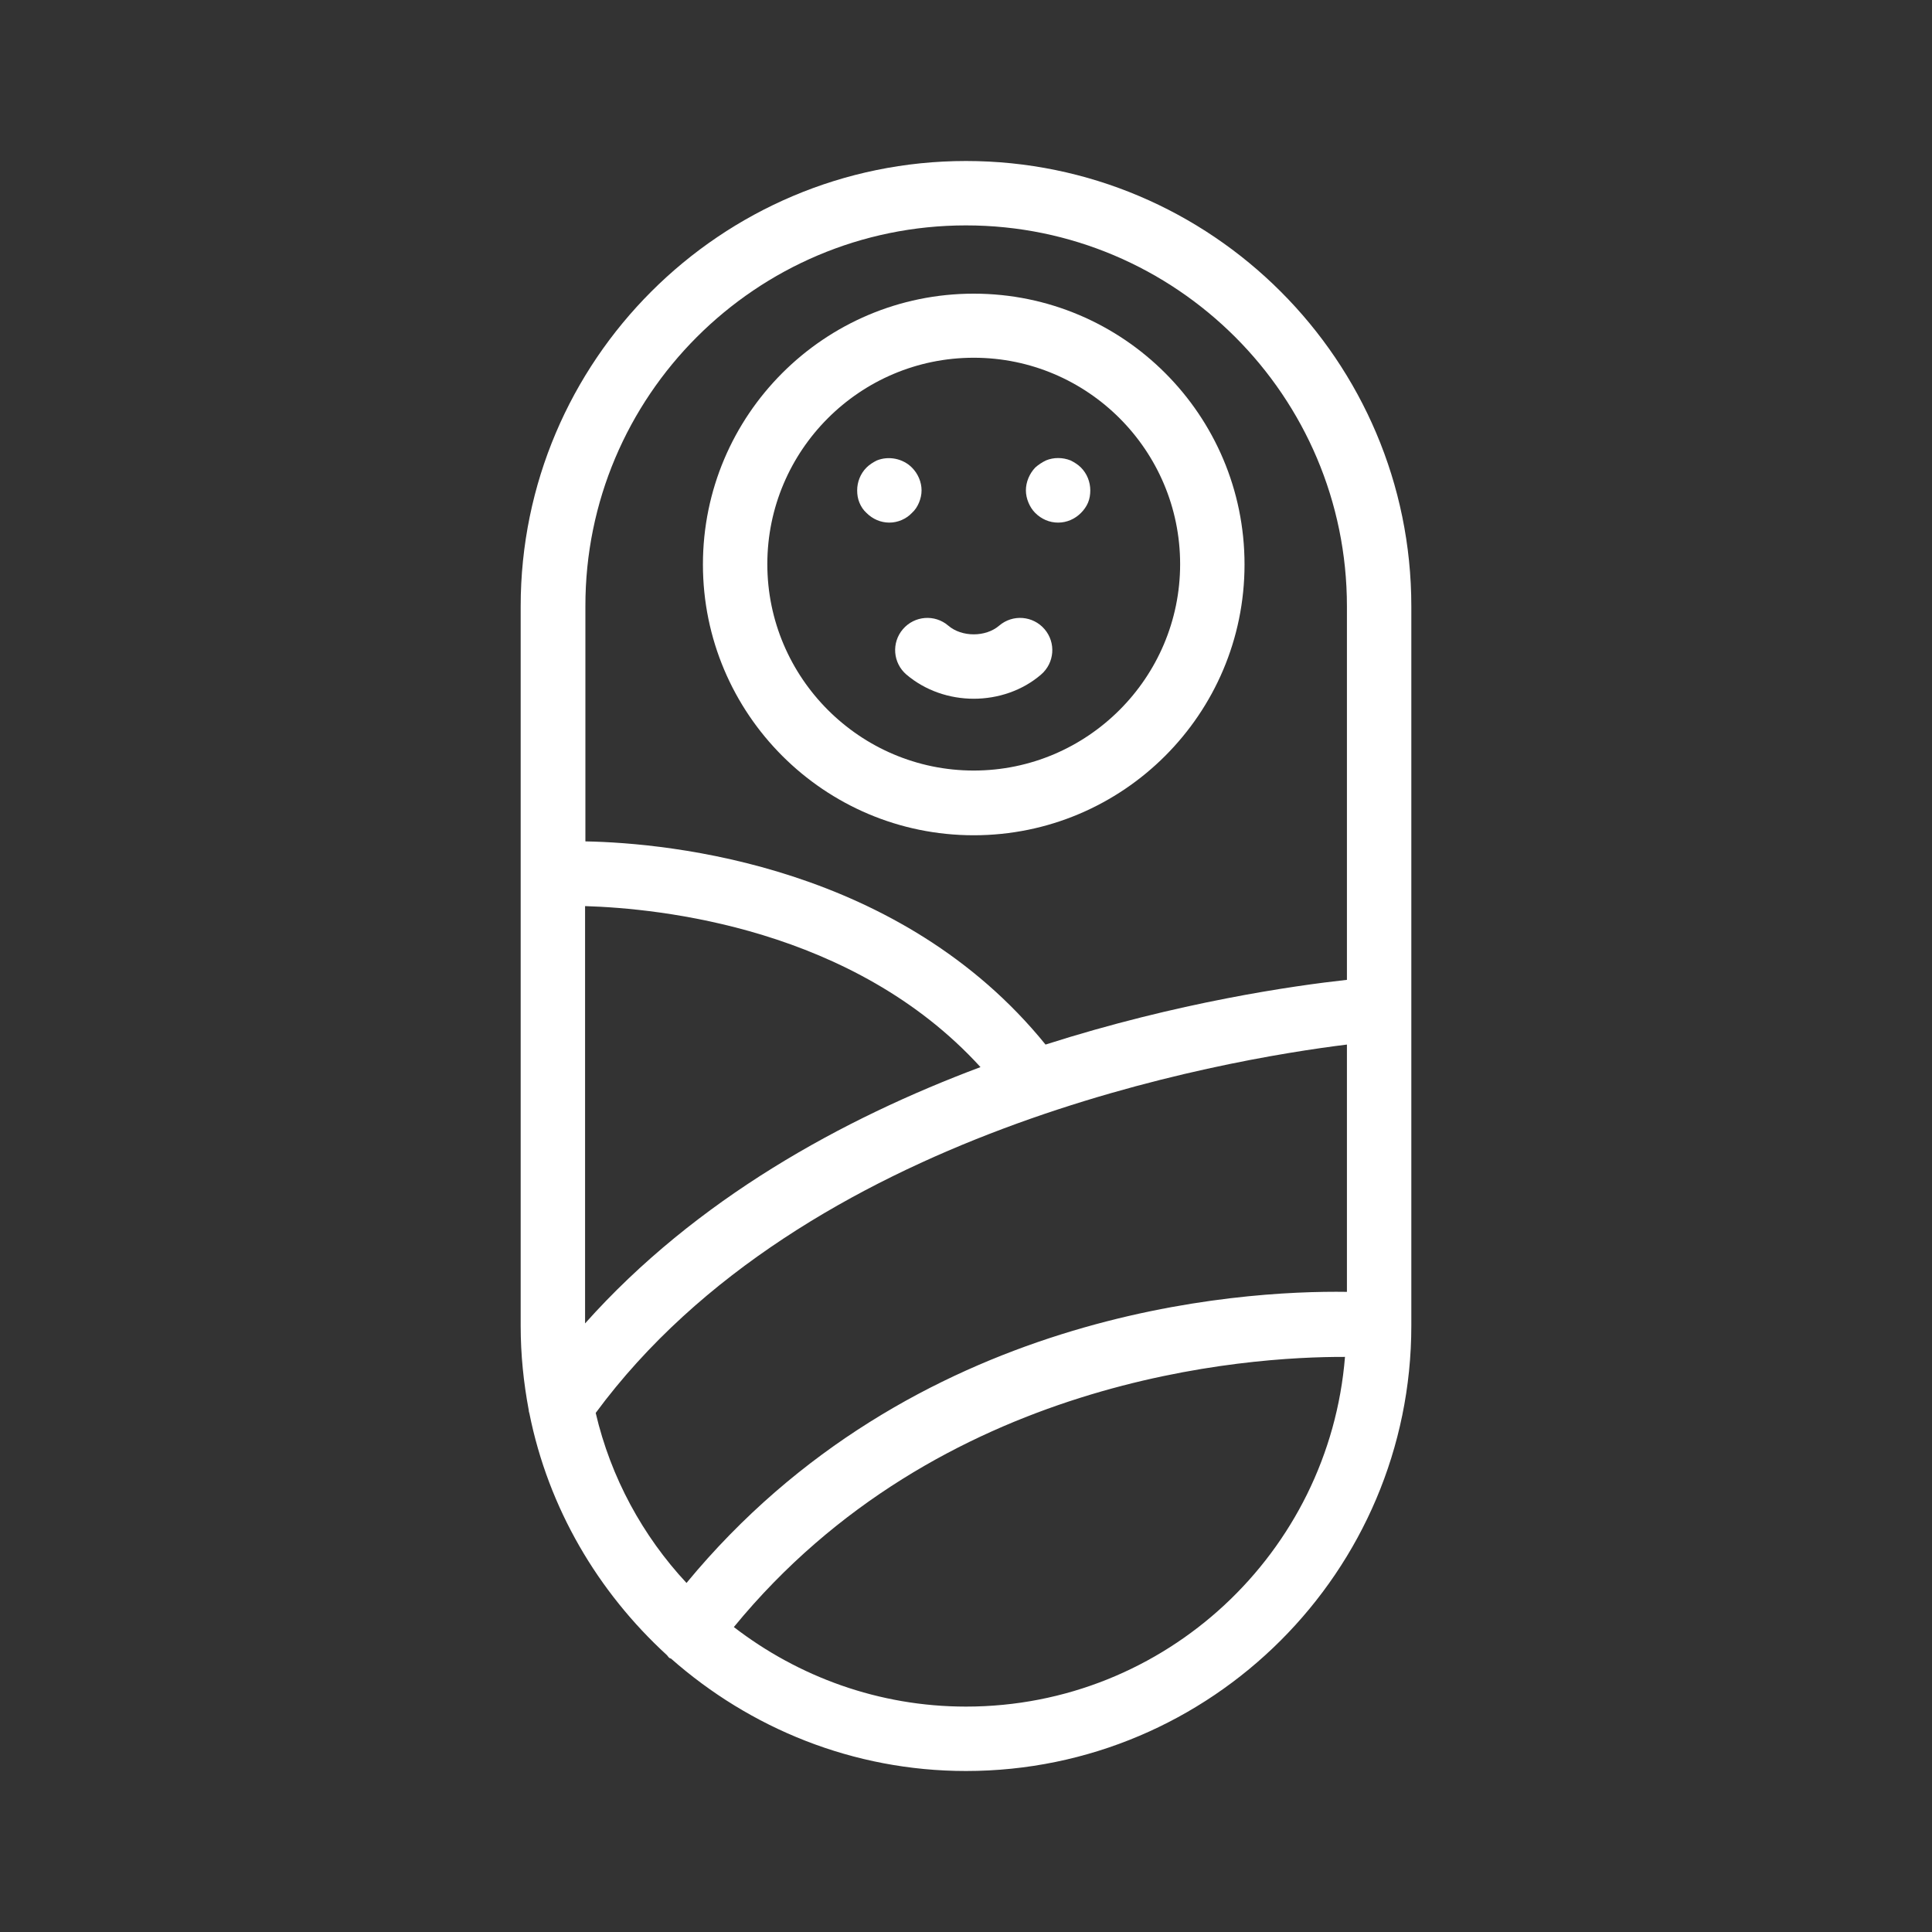
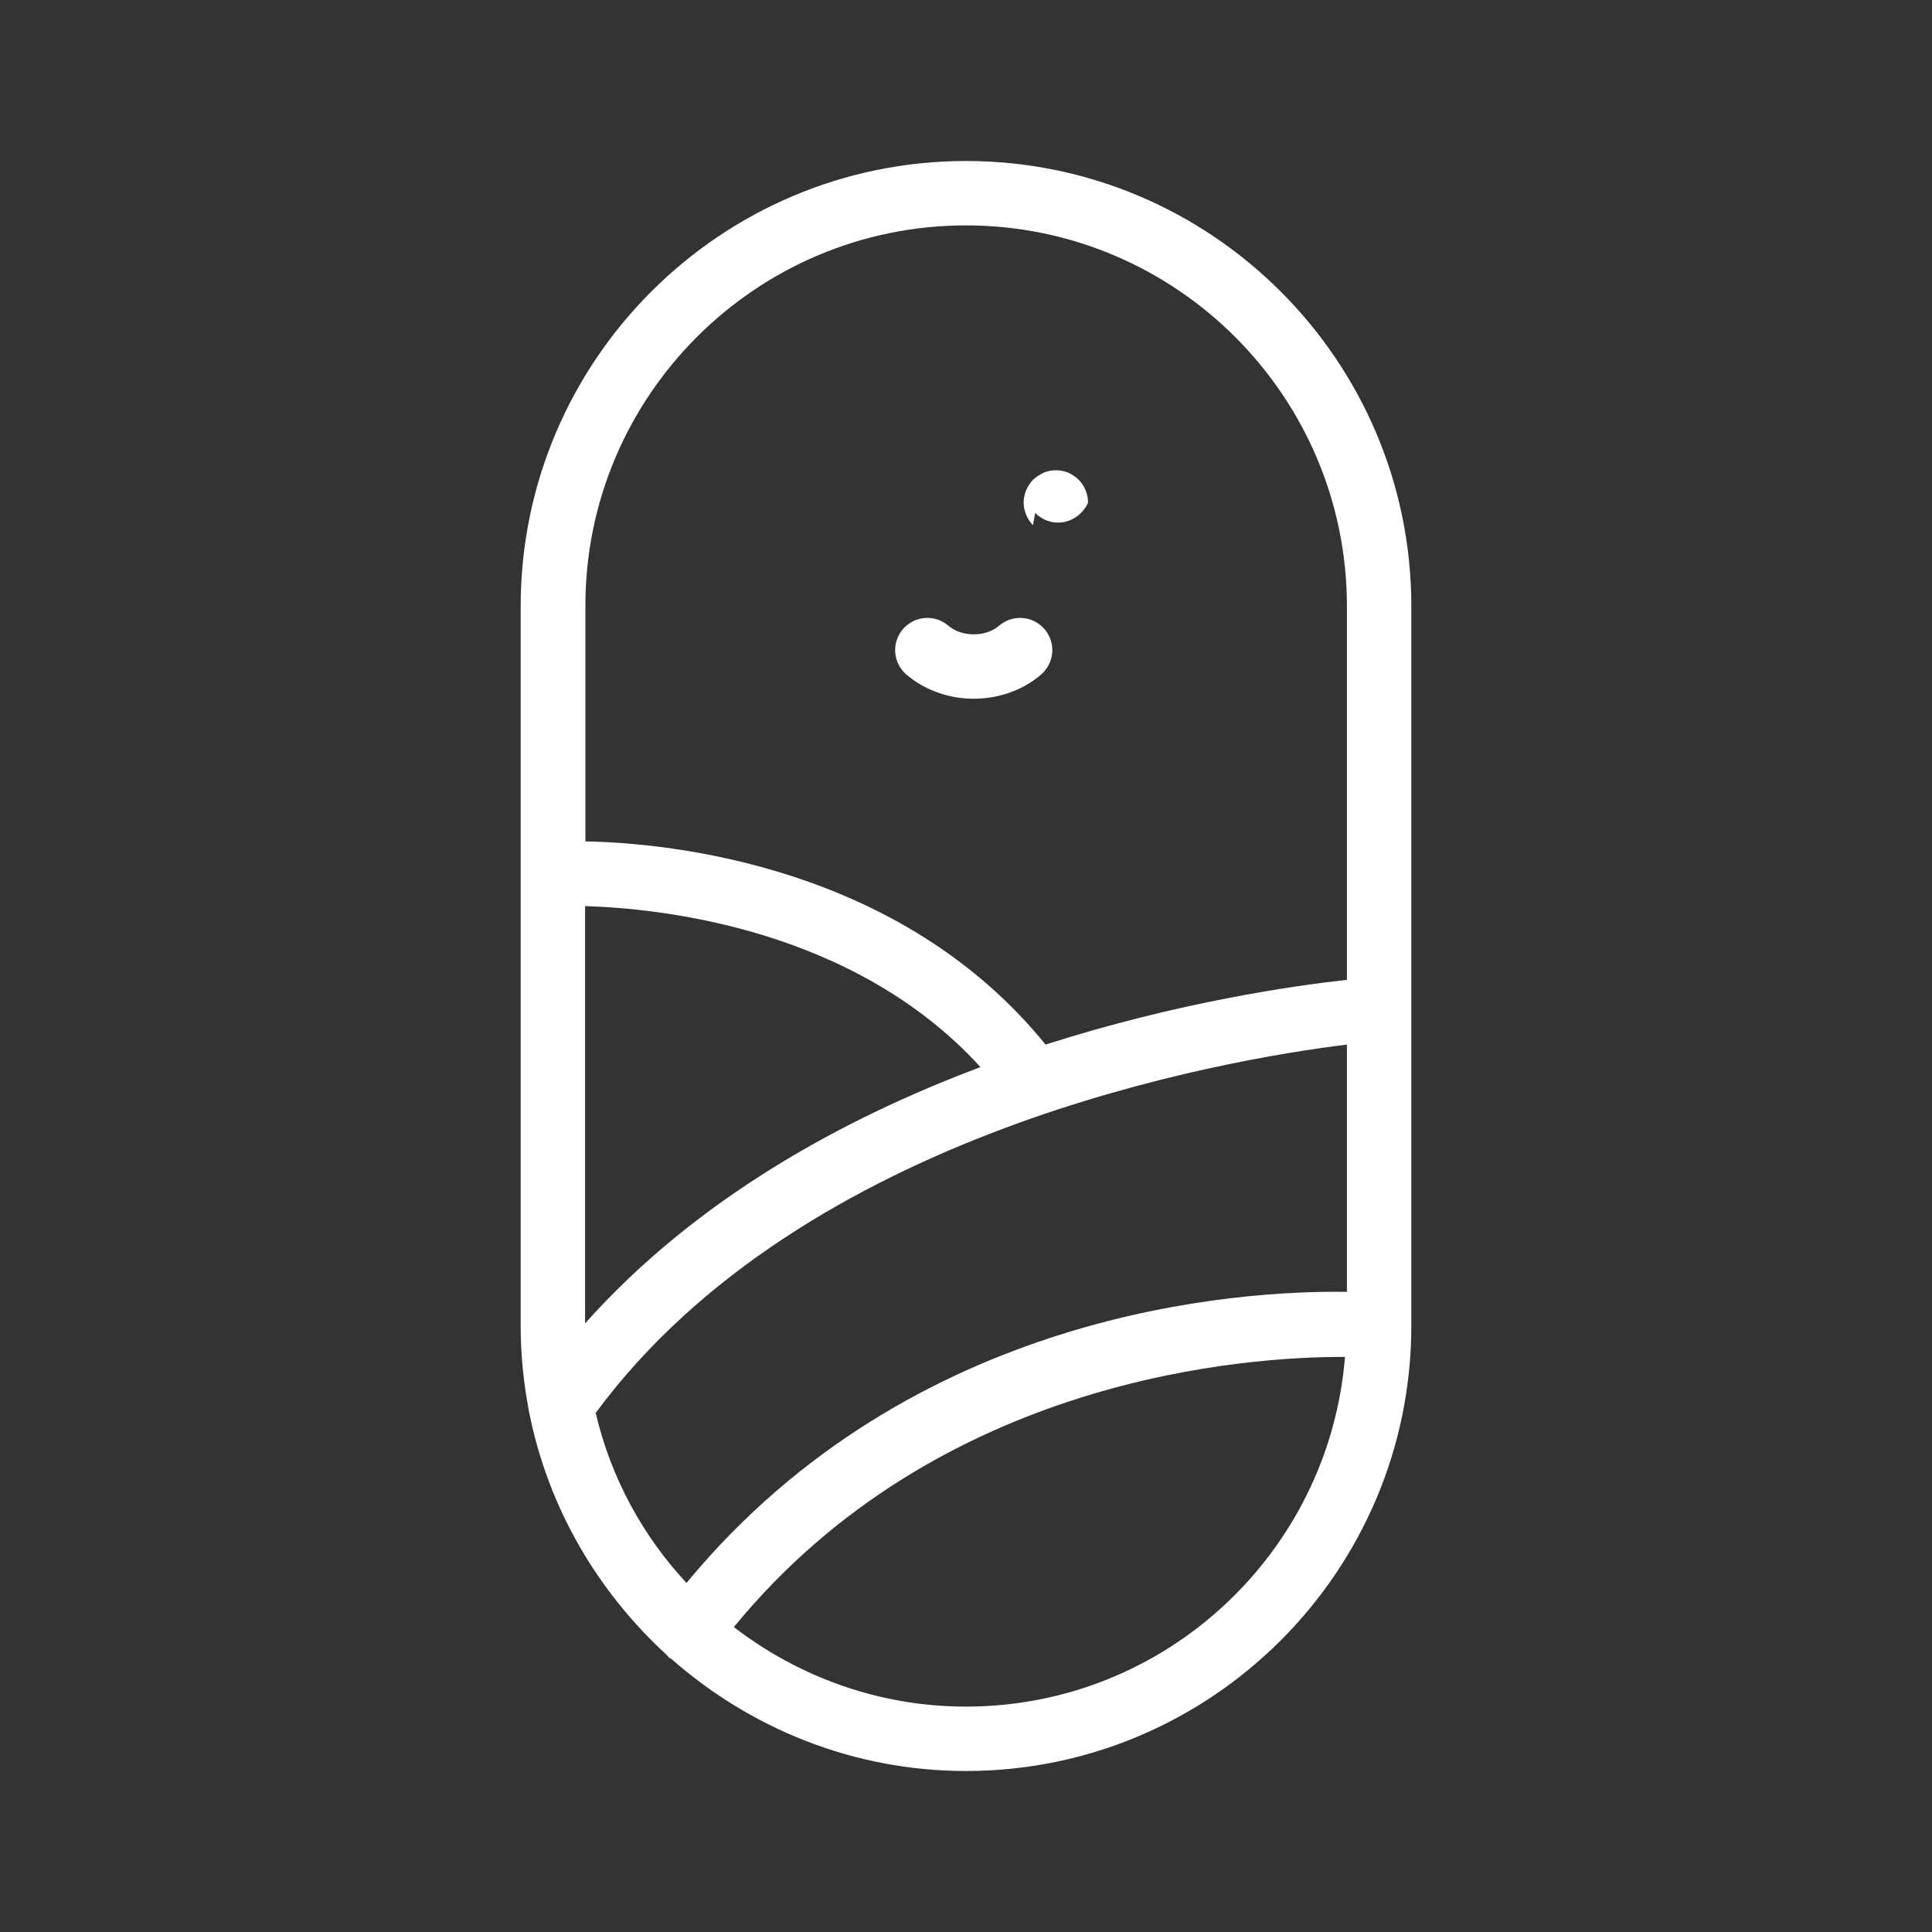
<svg xmlns="http://www.w3.org/2000/svg" id="Layer_2" height="512" viewBox="0 0 60 60" width="512" fill="#fff">
  <rect x="0" y="0" width="60" height="60" fill="#333333" stroke="none" />
  <path d="m43.83 18.83c0-7.63-6.21-13.83-13.83-13.83s-13.83 6.2-13.83 13.83v22.35c0 .89.09 1.76.25 2.61 0 .04.01.07.02.1.59 2.95 2.13 5.55 4.27 7.51.03.03.05.07.08.09.01.01.03.01.05.02 2.45 2.16 5.65 3.49 9.16 3.49 7.62 0 13.83-6.2 13.83-13.83zm-13.83-11.83c6.52 0 11.83 5.3 11.83 11.83v11.6c-1.64.18-5.23.69-9.36 2.01-4.49-5.54-11.61-6.26-14.29-6.31v-7.3c-.01-6.53 5.3-11.83 11.82-11.83zm-11.83 21.14c2.31.07 8.33.67 12.28 5-4.27 1.6-8.83 4.09-12.28 7.96zm.33 15.74c6.47-8.77 19.53-10.97 23.33-11.44v7.68c-3.33-.05-13.51.56-20.51 9.04-1.36-1.46-2.35-3.27-2.82-5.28zm11.5 9.12c-2.71 0-5.21-.93-7.21-2.47 6.38-7.78 15.95-8.4 18.98-8.39-.49 6.07-5.57 10.86-11.77 10.86z" />
-   <path d="m30.24 25.94c4.64 0 8.41-3.77 8.41-8.41s-3.77-8.41-8.41-8.41-8.41 3.77-8.41 8.41 3.77 8.41 8.41 8.41zm0-14.83c3.54 0 6.41 2.88 6.41 6.41s-2.88 6.41-6.41 6.41-6.41-2.88-6.41-6.41 2.87-6.41 6.41-6.41z" />
-   <path d="m26.91 15.93c.19.19.44.3.71.3.26 0 .52-.11.7-.3.1-.09.17-.2.22-.32s.08-.25.08-.38c0-.26-.11-.52-.3-.71-.28-.28-.72-.37-1.09-.22-.12.06-.23.13-.32.22-.19.19-.29.45-.29.71 0 .13.02.26.07.38s.12.23.22.32z" />
-   <path d="m32.15 15.93c.19.19.44.3.71.3s.52-.11.71-.3c.09-.09.17-.2.22-.32s.07-.25.07-.38c0-.26-.1-.52-.29-.71-.09-.09-.2-.16-.32-.22-.25-.1-.53-.1-.77 0-.12.06-.23.13-.33.22-.18.19-.29.45-.29.71 0 .13.03.26.08.38s.12.23.21.32z" />
+   <path d="m32.15 15.93c.19.19.44.3.71.3s.52-.11.71-.3c.09-.09.17-.2.22-.32c0-.26-.1-.52-.29-.71-.09-.09-.2-.16-.32-.22-.25-.1-.53-.1-.77 0-.12.06-.23.13-.33.22-.18.19-.29.45-.29.71 0 .13.03.26.08.38s.12.23.21.32z" />
  <path d="m28.15 20.95c.59.5 1.34.75 2.09.75s1.51-.25 2.09-.75c.42-.36.47-.99.11-1.41s-.99-.47-1.41-.11-1.16.36-1.58 0-1.05-.31-1.41.11-.31 1.05.11 1.41z" />
</svg>